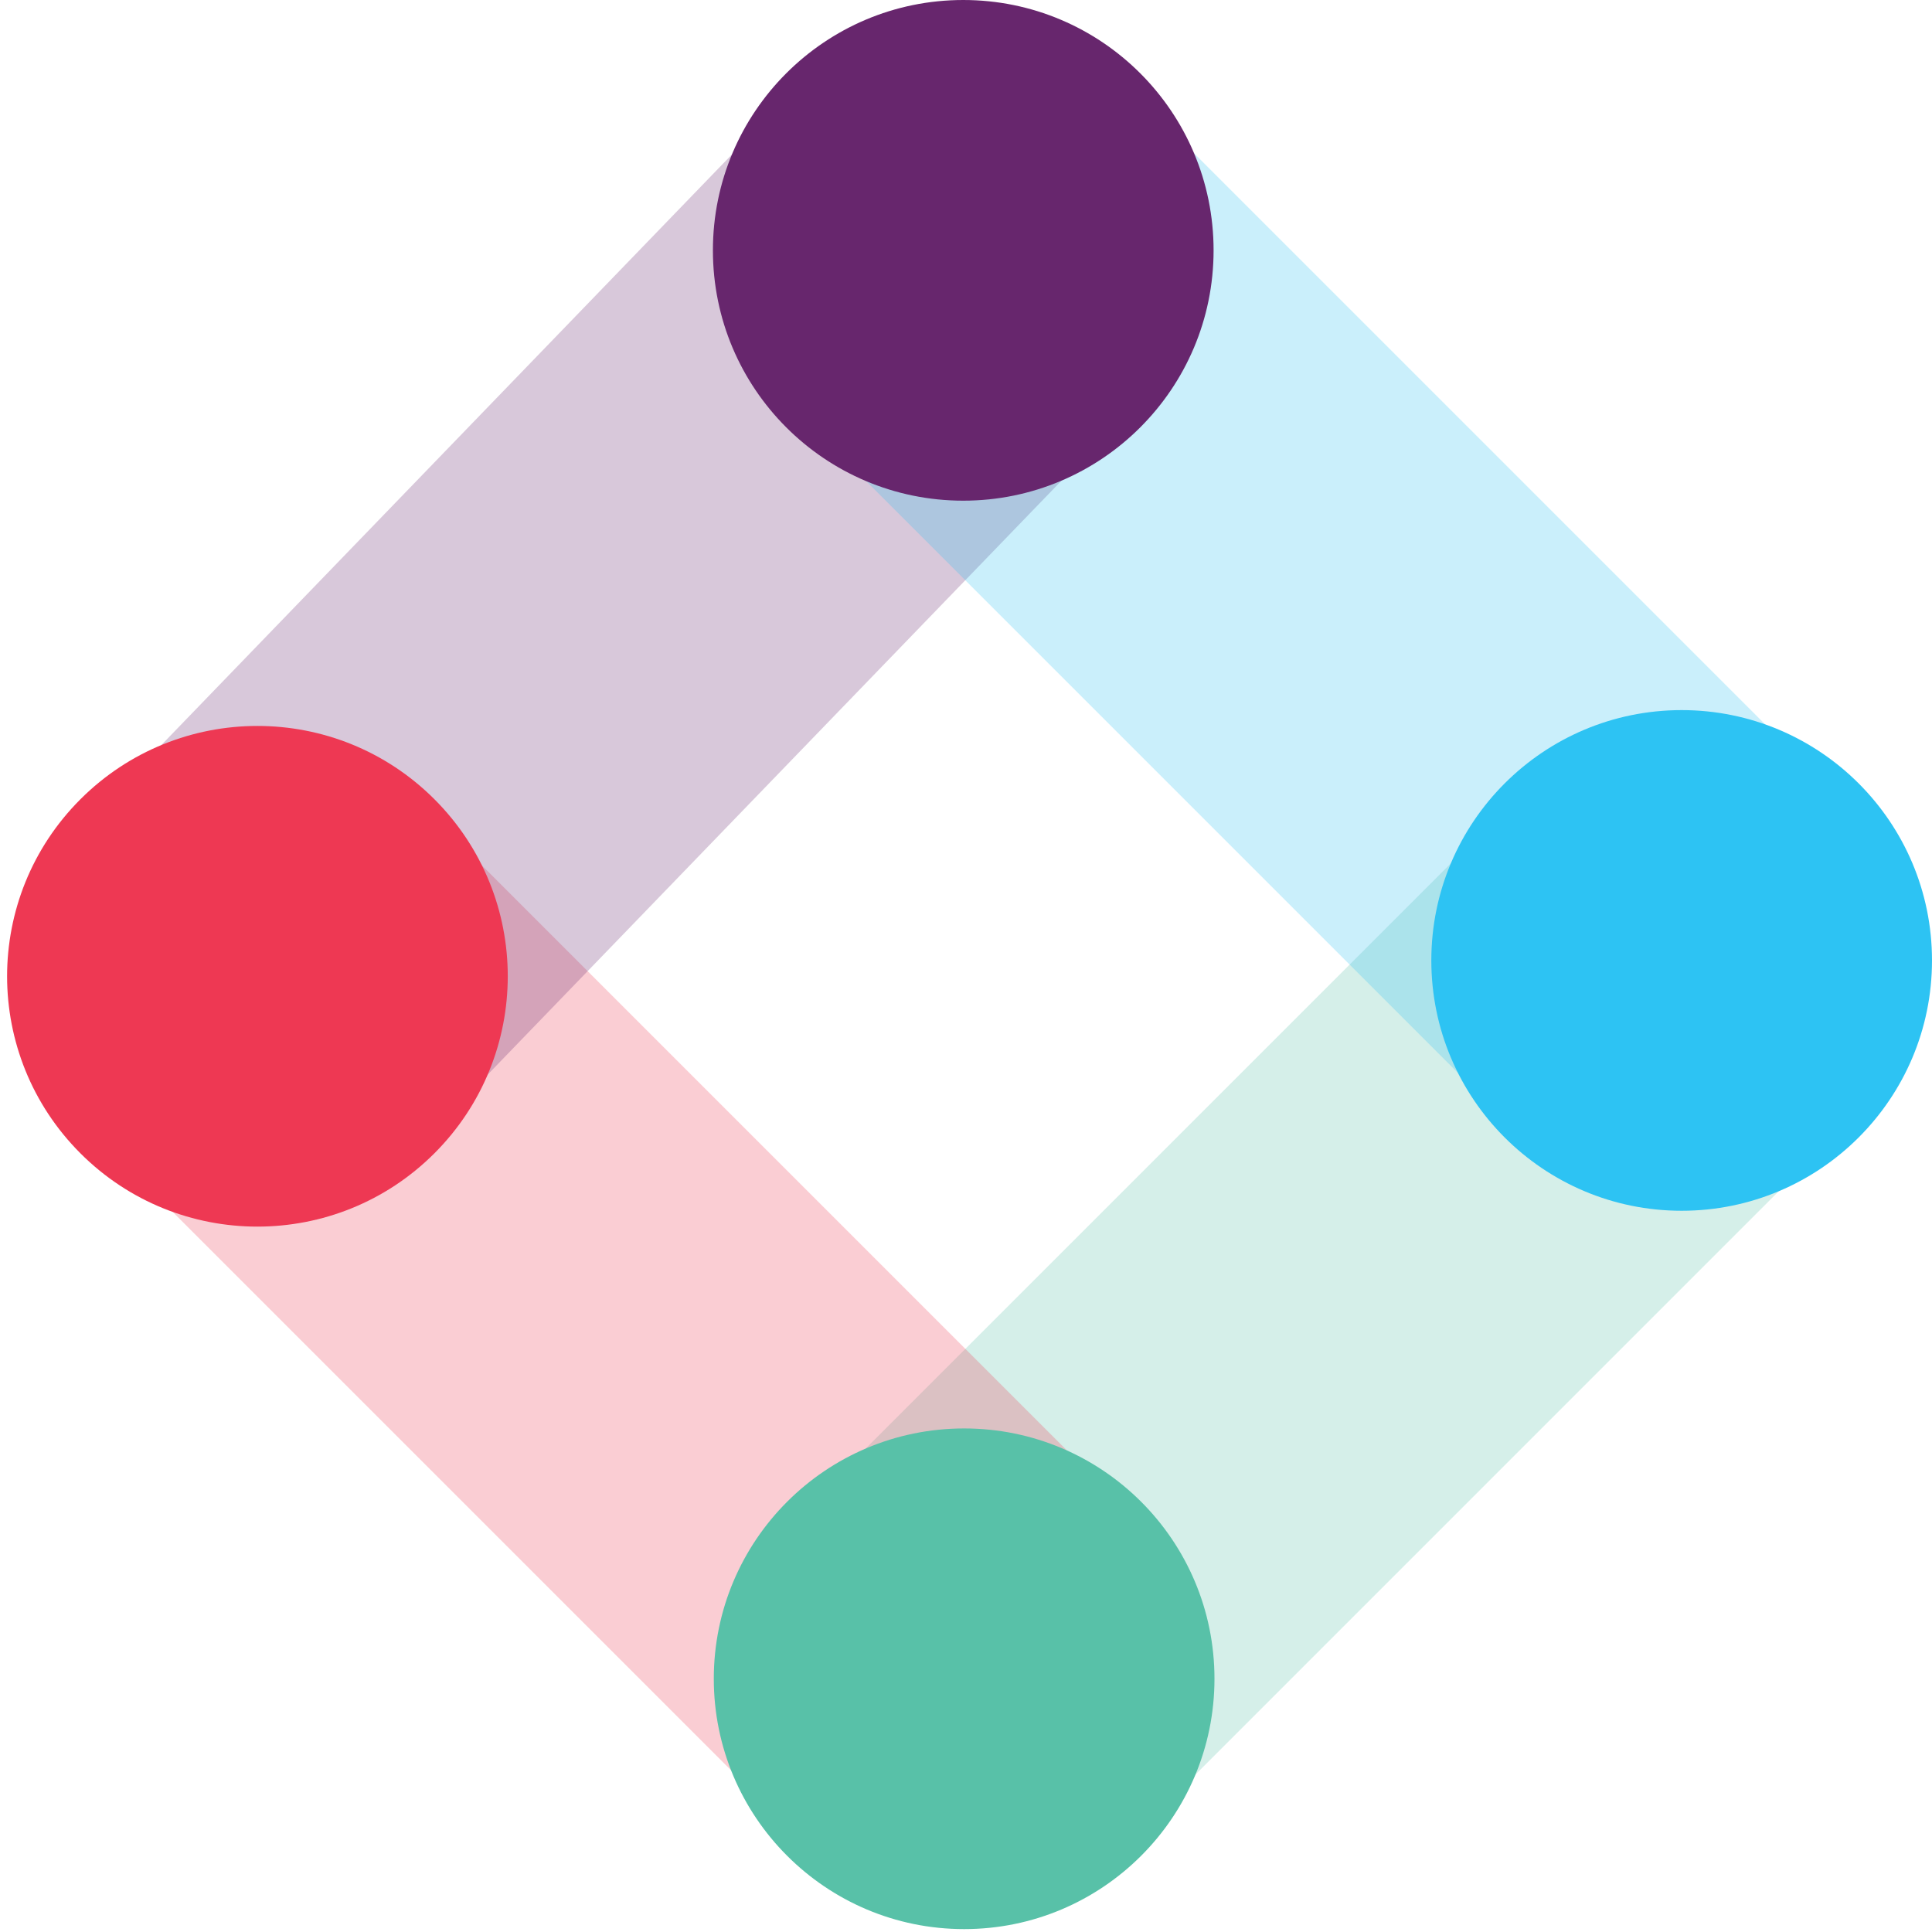
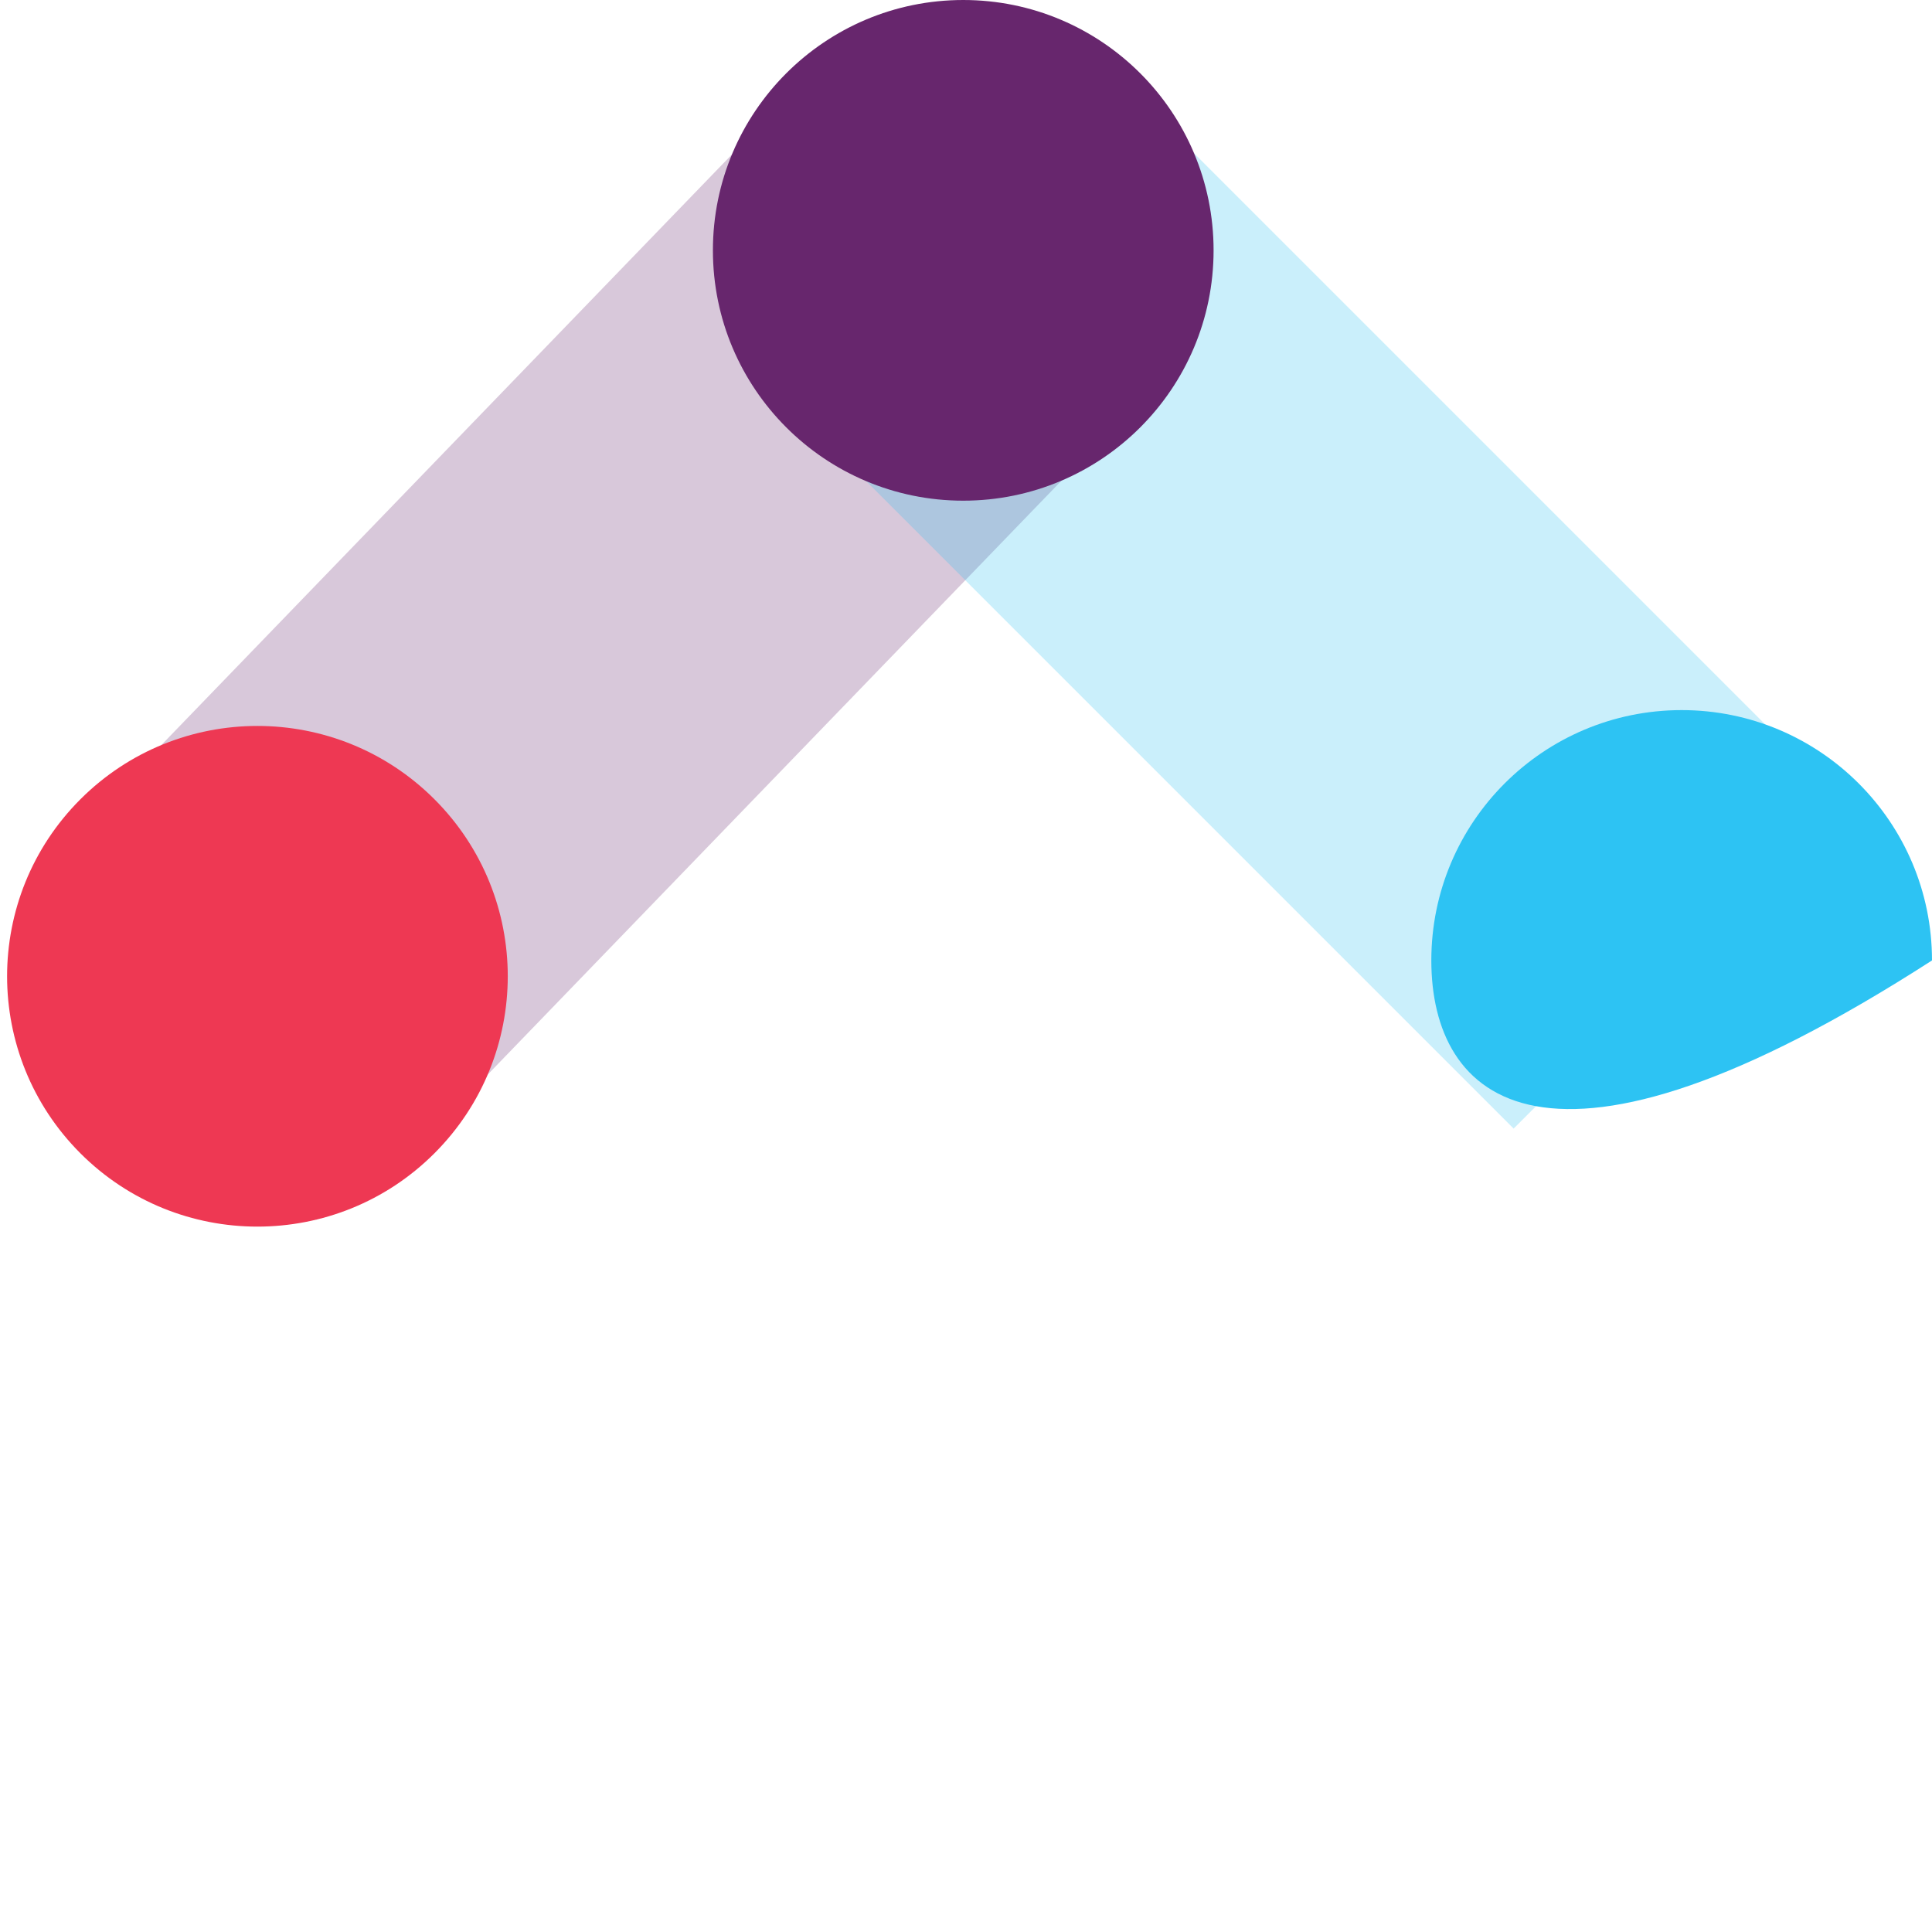
<svg xmlns="http://www.w3.org/2000/svg" width="100" height="100" viewBox="0 0 100 100" fill="none">
  <g clip-path="url(#clip0_331_152)">
-     <path d="M86.917 49.839L49.961 86.794" stroke="#58C1A8" stroke-opacity="0.25" stroke-width="24" />
-     <path d="M50.645 87.465L13.689 50.51" stroke="#EE3853" stroke-opacity="0.25" stroke-width="24" />
    <path d="M13.546 50.457L49.859 12.87" stroke="#67266D" stroke-opacity="0.25" stroke-width="24" />
    <path d="M49.875 12.975L86.831 49.931" stroke="#2DC3F3" stroke-opacity="0.25" stroke-width="24" />
    <path d="M4.162 59.695C-0.898 54.634 -0.898 46.43 4.162 41.37C9.223 36.31 17.426 36.309 22.487 41.37C27.547 46.43 27.547 54.634 22.486 59.694C17.426 64.754 9.222 64.755 4.162 59.695Z" fill="#EE3853" />
-     <path d="M62.861 86.893C62.861 94.049 57.059 99.85 49.904 99.85C42.748 99.85 36.946 94.049 36.946 86.893C36.946 79.736 42.748 73.936 49.904 73.936C57.059 73.936 62.861 79.736 62.861 86.893Z" fill="#58C1A8" />
-     <path d="M100 49.712C100 56.869 94.198 62.669 87.043 62.669C79.886 62.669 74.085 56.869 74.085 49.712C74.085 42.556 79.886 36.755 87.043 36.755C94.198 36.755 100 42.556 100 49.712Z" fill="#2DC3F3" />
+     <path d="M100 49.712C79.886 62.669 74.085 56.869 74.085 49.712C74.085 42.556 79.886 36.755 87.043 36.755C94.198 36.755 100 42.556 100 49.712Z" fill="#2DC3F3" />
    <path d="M36.9 12.957C36.9 5.801 42.702 -4.54006e-06 49.857 -4.54006e-06C57.014 -4.54006e-06 62.815 5.801 62.815 12.957C62.815 20.114 57.014 25.915 49.857 25.915C42.702 25.915 36.9 20.114 36.9 12.957Z" fill="#67266D" />
  </g>
  <defs>
    <clipPath id="clip0_331_152">
      <rect width="100" height="100" fill="white" />
    </clipPath>
  </defs>
</svg>